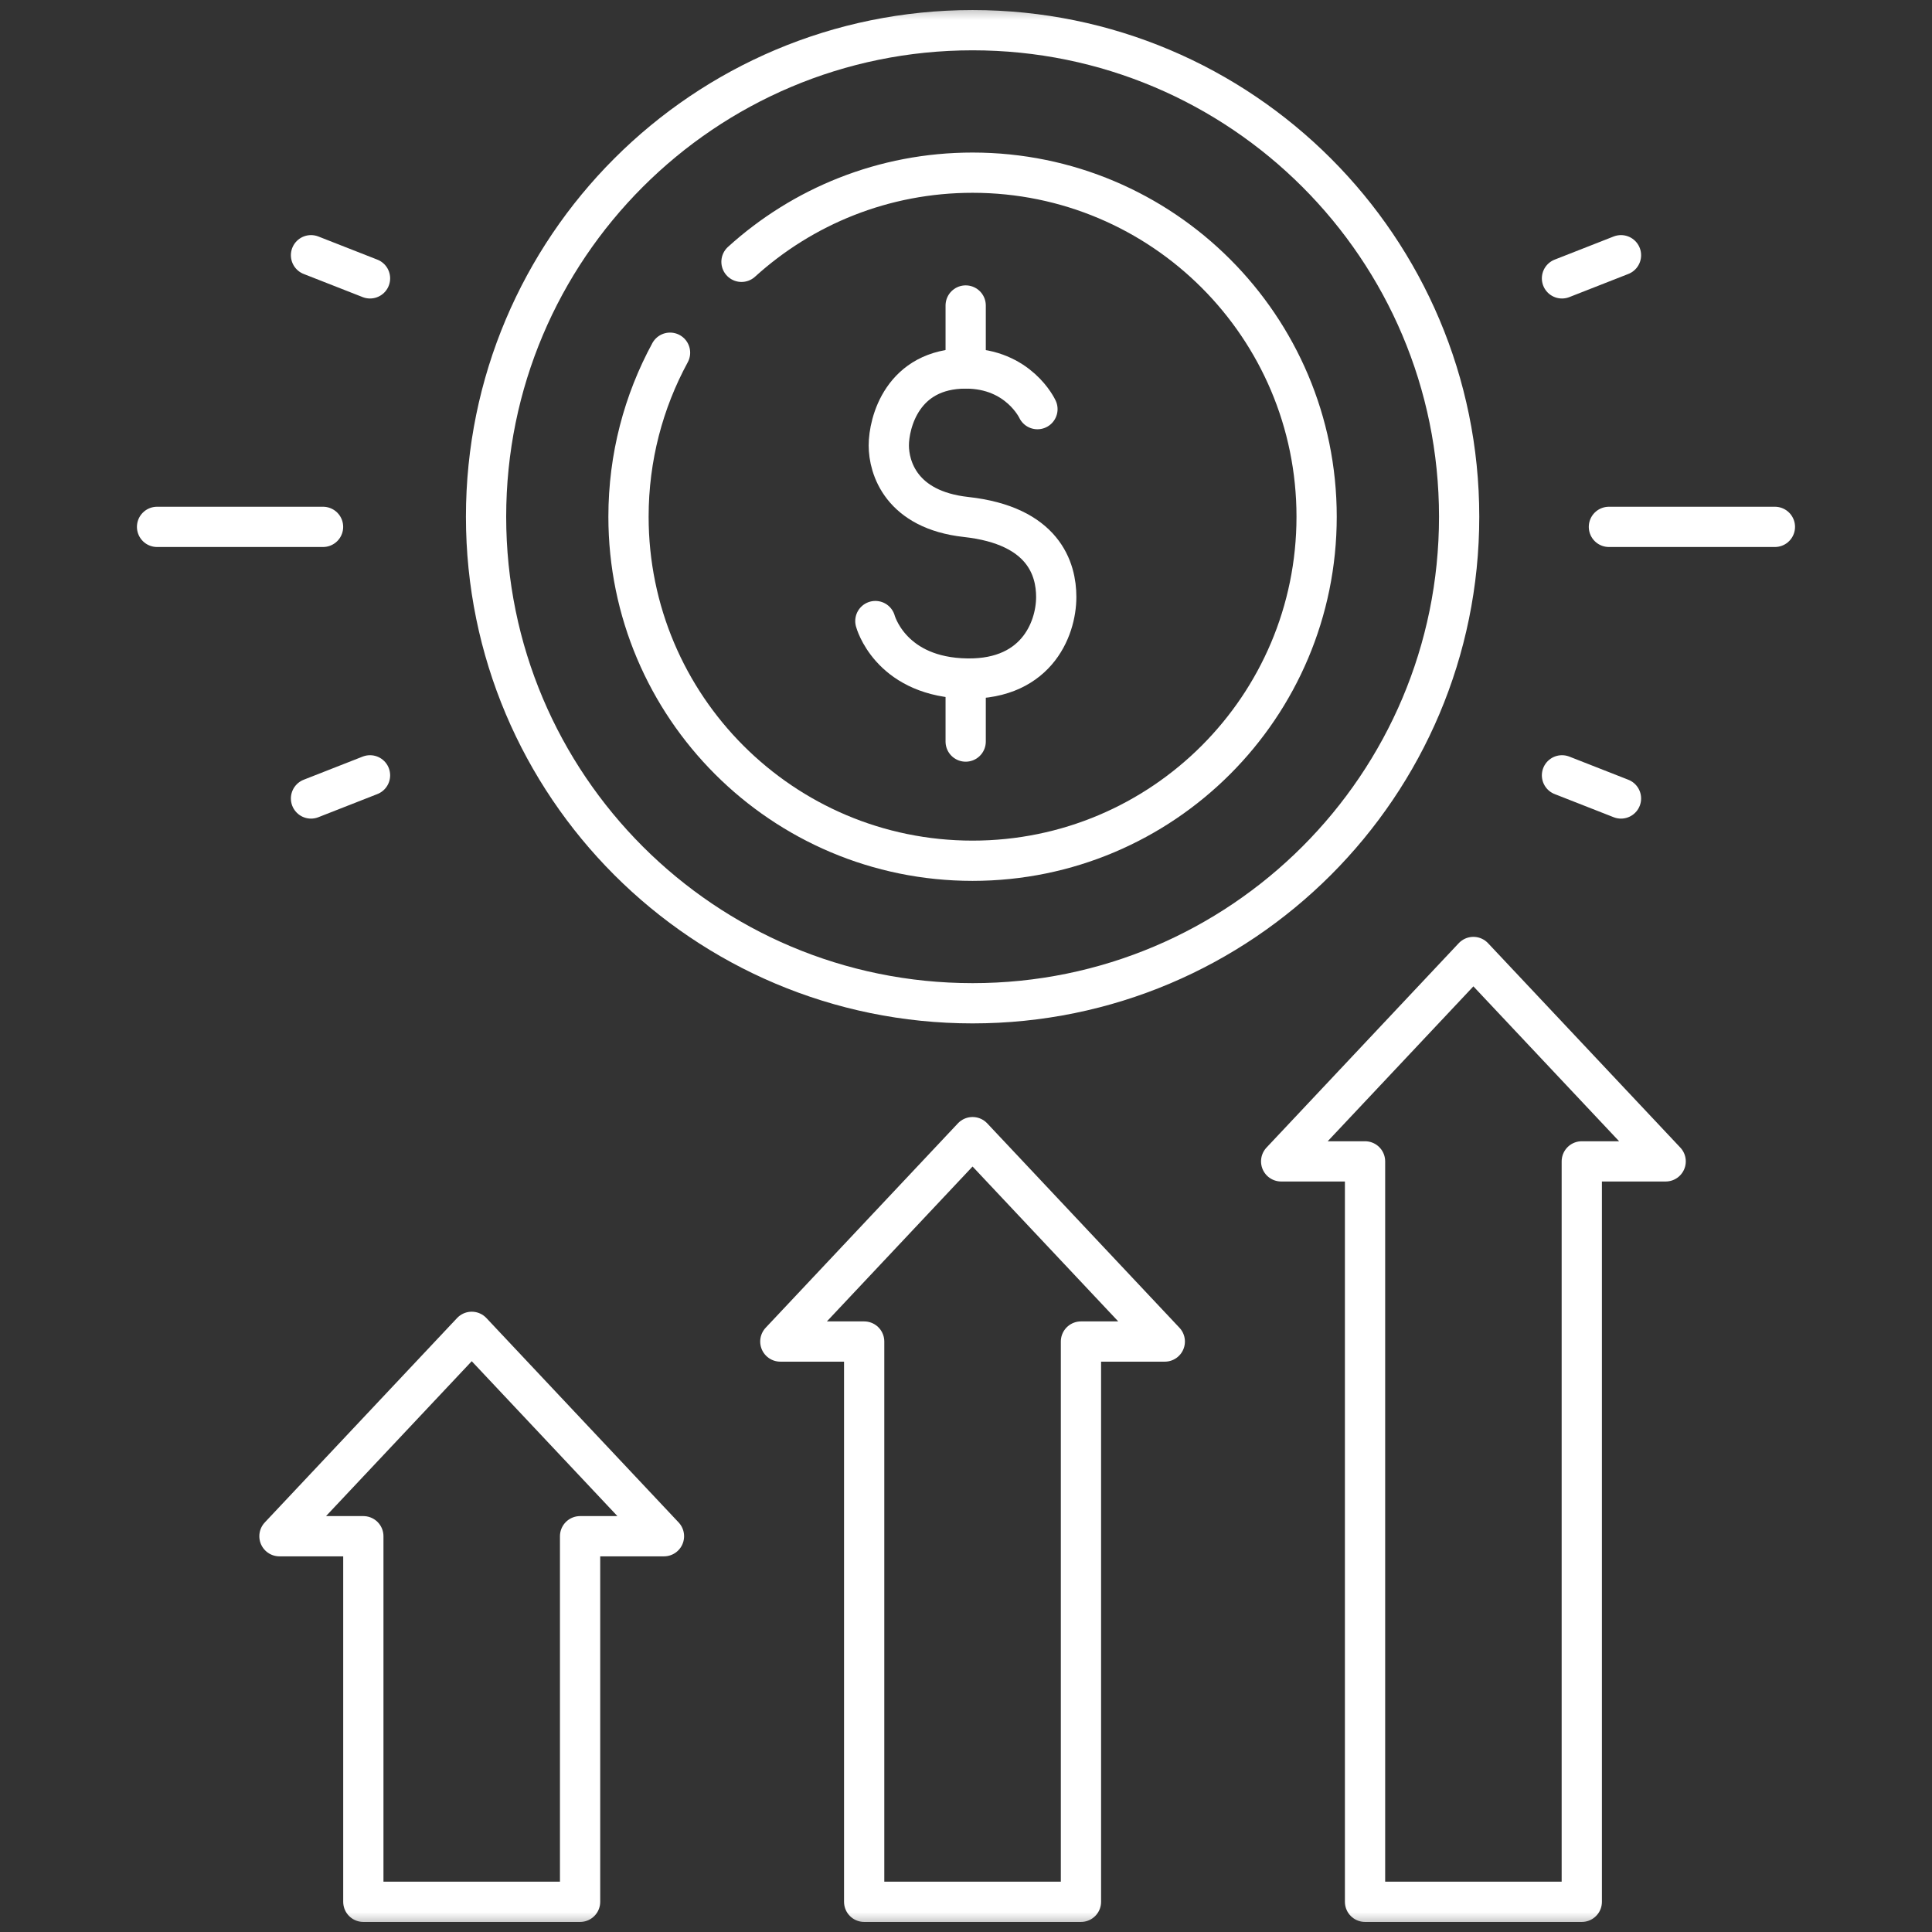
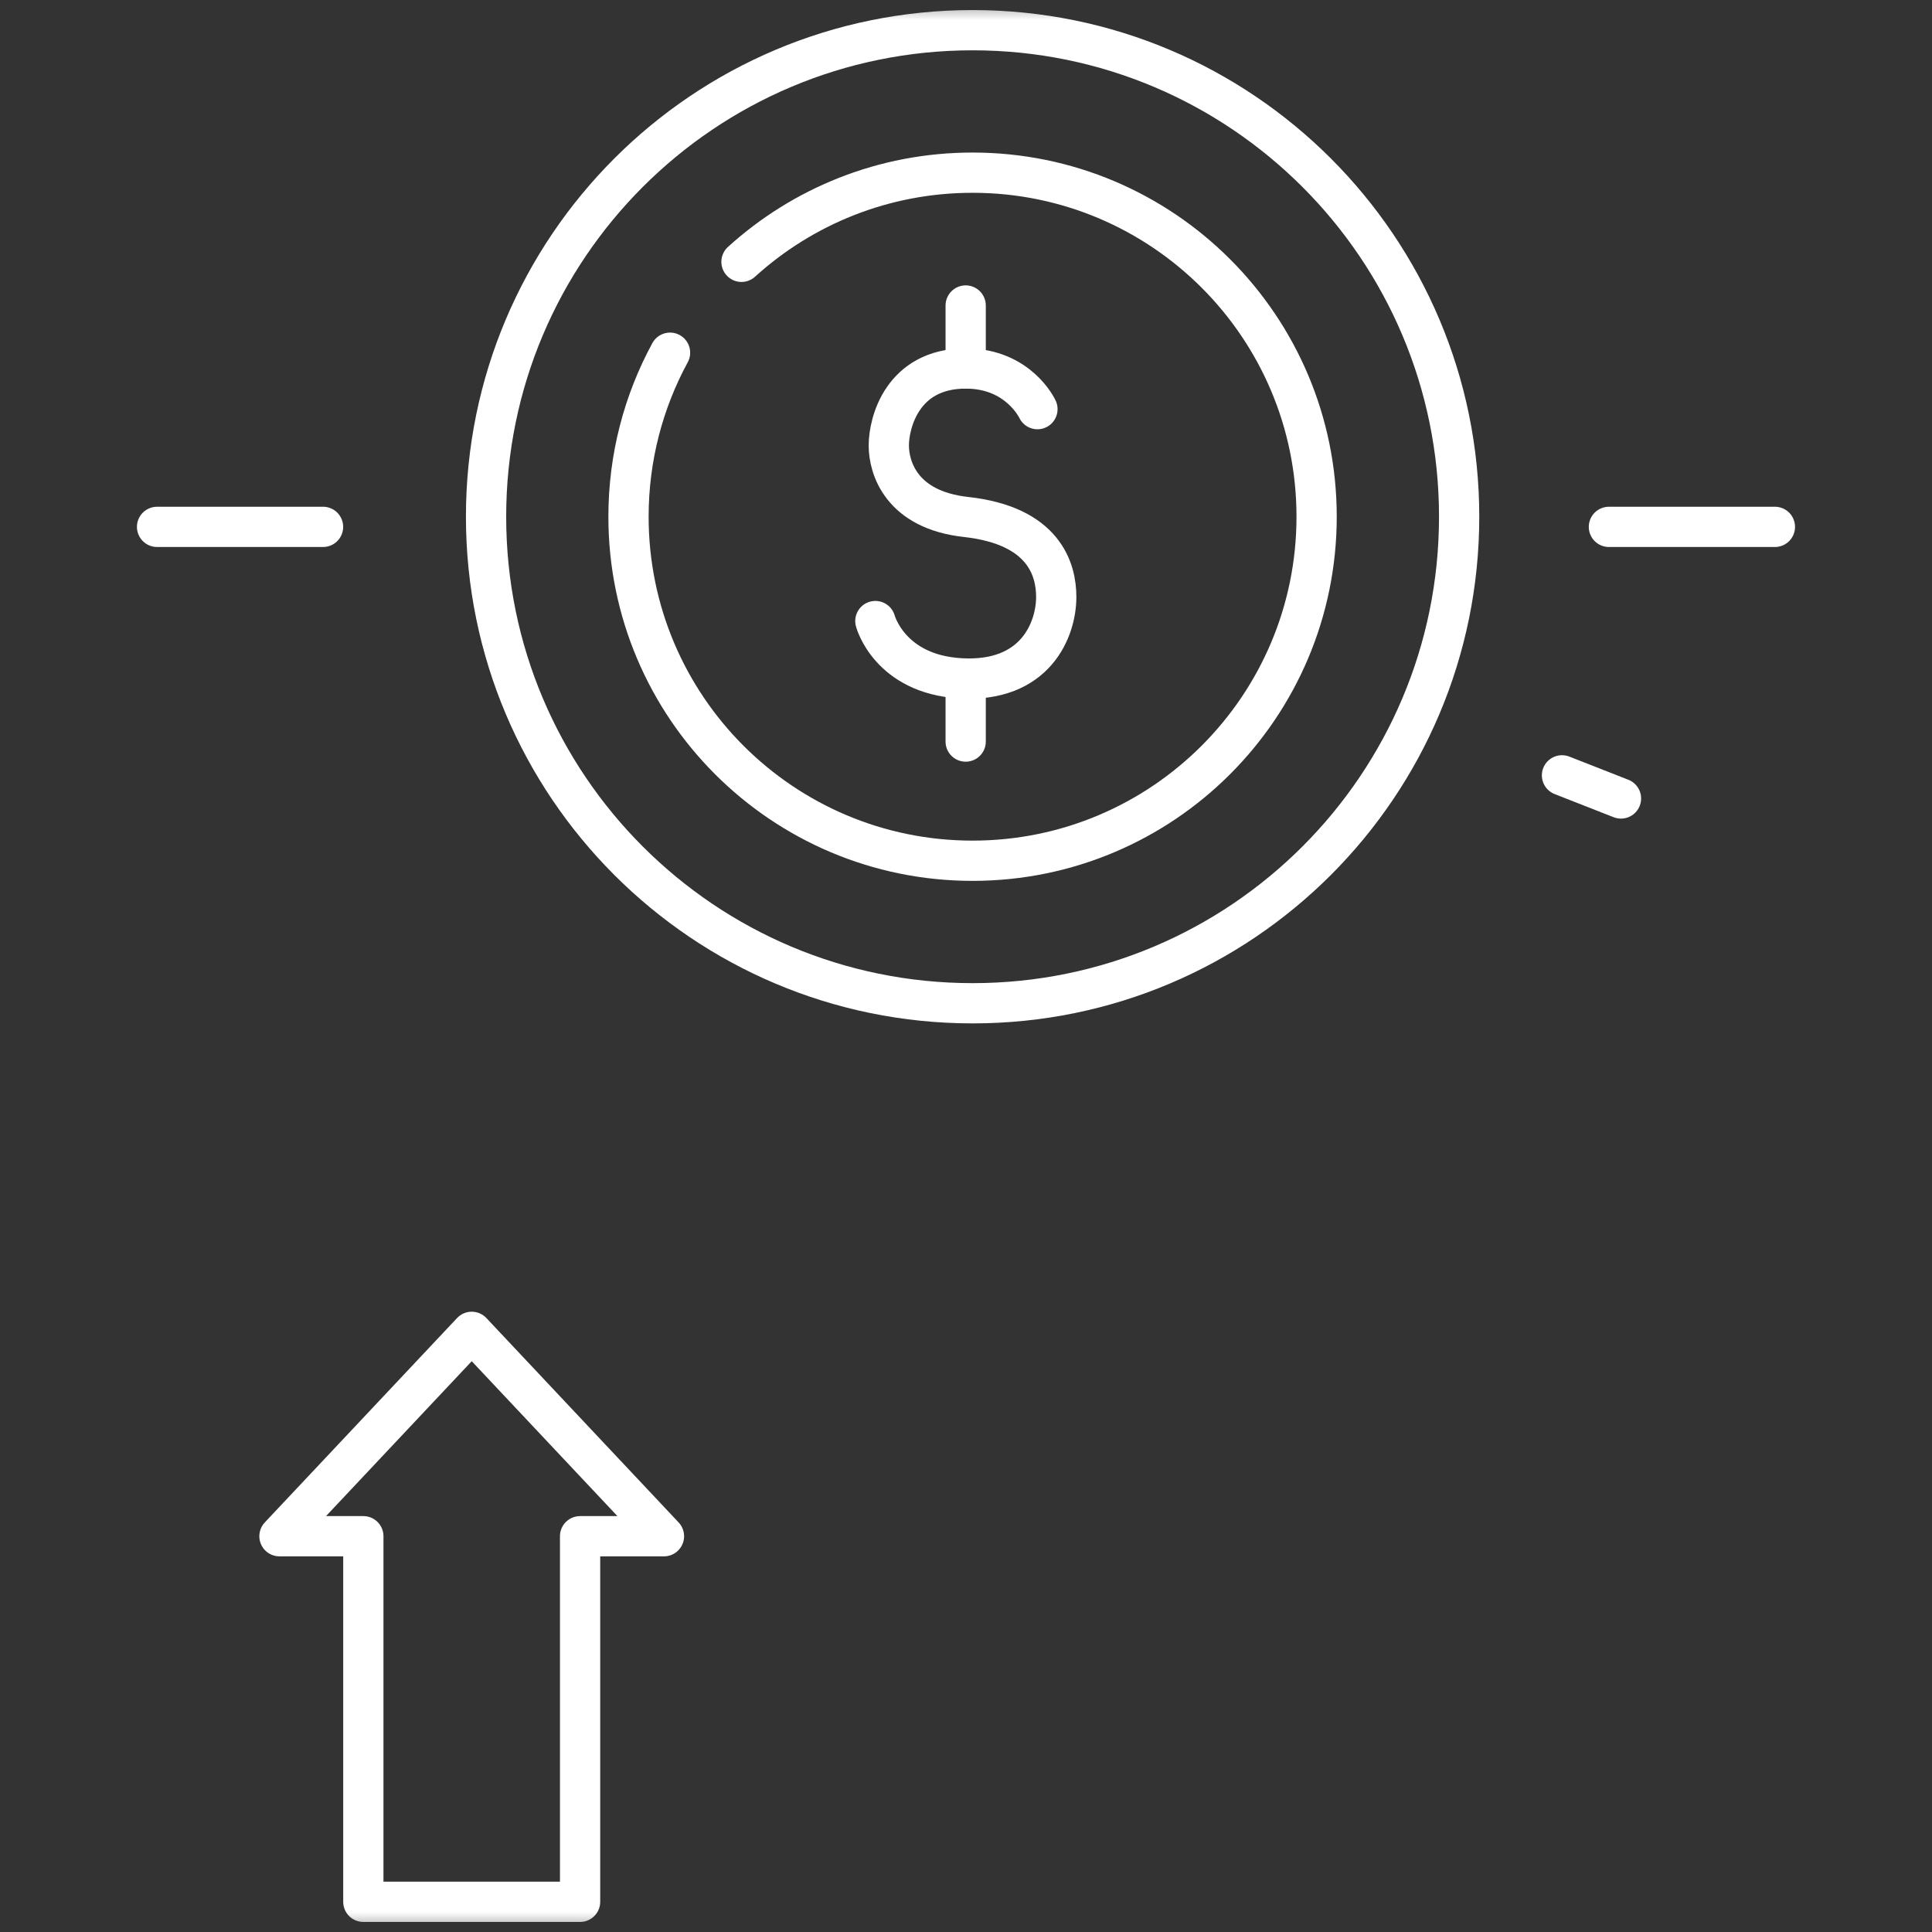
<svg xmlns="http://www.w3.org/2000/svg" width="48" height="48" viewBox="0 0 48 48" fill="none">
  <rect x="0" y="0" width="48" height="48" fill="#333333" stroke="none" />
  <mask id="mask0_2605_13521" style="mask-type:luminance" maskUnits="userSpaceOnUse" x="0" y="0" width="48" height="48">
    <path d="M0 3.8147e-06H48V48H0V3.8147e-06Z" fill="white" />
  </mask>
  <g mask="url(#mask0_2605_13521)">
    <path d="M12.076 12.838C12.076 6.162 17.488 0.75 24.164 0.75C30.84 0.75 36.252 6.162 36.252 12.838C36.252 19.514 30.84 24.926 24.164 24.926C17.488 24.926 12.076 19.514 12.076 12.838Z" stroke="white" stroke-miterlimit="10" stroke-linecap="round" stroke-linejoin="round" />
    <path d="M18.422 6.505C19.939 5.128 21.953 4.29 24.163 4.29C28.884 4.29 32.711 8.117 32.711 12.837C32.711 17.558 28.884 21.385 24.163 21.385C19.442 21.385 15.615 17.558 15.615 12.837C15.615 11.362 15.989 9.974 16.647 8.763" stroke="white" stroke-miterlimit="10" stroke-linecap="round" stroke-linejoin="round" />
    <path d="M21.748 15.43C21.748 15.43 22.095 16.745 23.854 16.852C25.729 16.967 26.242 15.637 26.242 14.831C26.242 14.148 25.939 13.057 24 12.844C22.389 12.666 22.082 11.616 22.082 11.066C22.082 10.517 22.41 9.155 23.994 9.155C25.311 9.155 25.775 10.165 25.775 10.165" stroke="white" stroke-miterlimit="10" stroke-linecap="round" stroke-linejoin="round" />
    <path d="M23.992 9.154V7.59" stroke="white" stroke-miterlimit="10" stroke-linecap="round" stroke-linejoin="round" />
    <path d="M23.992 18.424V16.859" stroke="white" stroke-miterlimit="10" stroke-linecap="round" stroke-linejoin="round" />
    <path d="M9.027 41.423V47.25H14.412V38.167H16.496L11.72 33.089L6.943 38.167H9.027V41.423Z" stroke="white" stroke-miterlimit="10" stroke-linecap="round" stroke-linejoin="round" />
-     <path d="M28.939 33.33L24.163 28.252L19.387 33.33H21.47V47.25H26.856V33.33H28.939Z" stroke="white" stroke-miterlimit="10" stroke-linecap="round" stroke-linejoin="round" />
-     <path d="M33.914 33.848V47.25H39.299V28.854H41.383L36.606 23.776L31.83 28.854H33.914V33.848Z" stroke="white" stroke-miterlimit="10" stroke-linecap="round" stroke-linejoin="round" />
    <path d="M8.026 13.09H3.902" stroke="white" stroke-miterlimit="10" stroke-linecap="round" stroke-linejoin="round" />
-     <path d="M9.193 19.263L7.727 19.838" stroke="white" stroke-miterlimit="10" stroke-linecap="round" stroke-linejoin="round" />
-     <path d="M9.193 6.916L7.727 6.341" stroke="white" stroke-miterlimit="10" stroke-linecap="round" stroke-linejoin="round" />
    <path d="M39.973 13.09H44.097" stroke="white" stroke-miterlimit="10" stroke-linecap="round" stroke-linejoin="round" />
    <path d="M38.807 19.263L40.273 19.838" stroke="white" stroke-miterlimit="10" stroke-linecap="round" stroke-linejoin="round" />
-     <path d="M38.807 6.916L40.273 6.341" stroke="white" stroke-miterlimit="10" stroke-linecap="round" stroke-linejoin="round" />
  </g>
</svg>